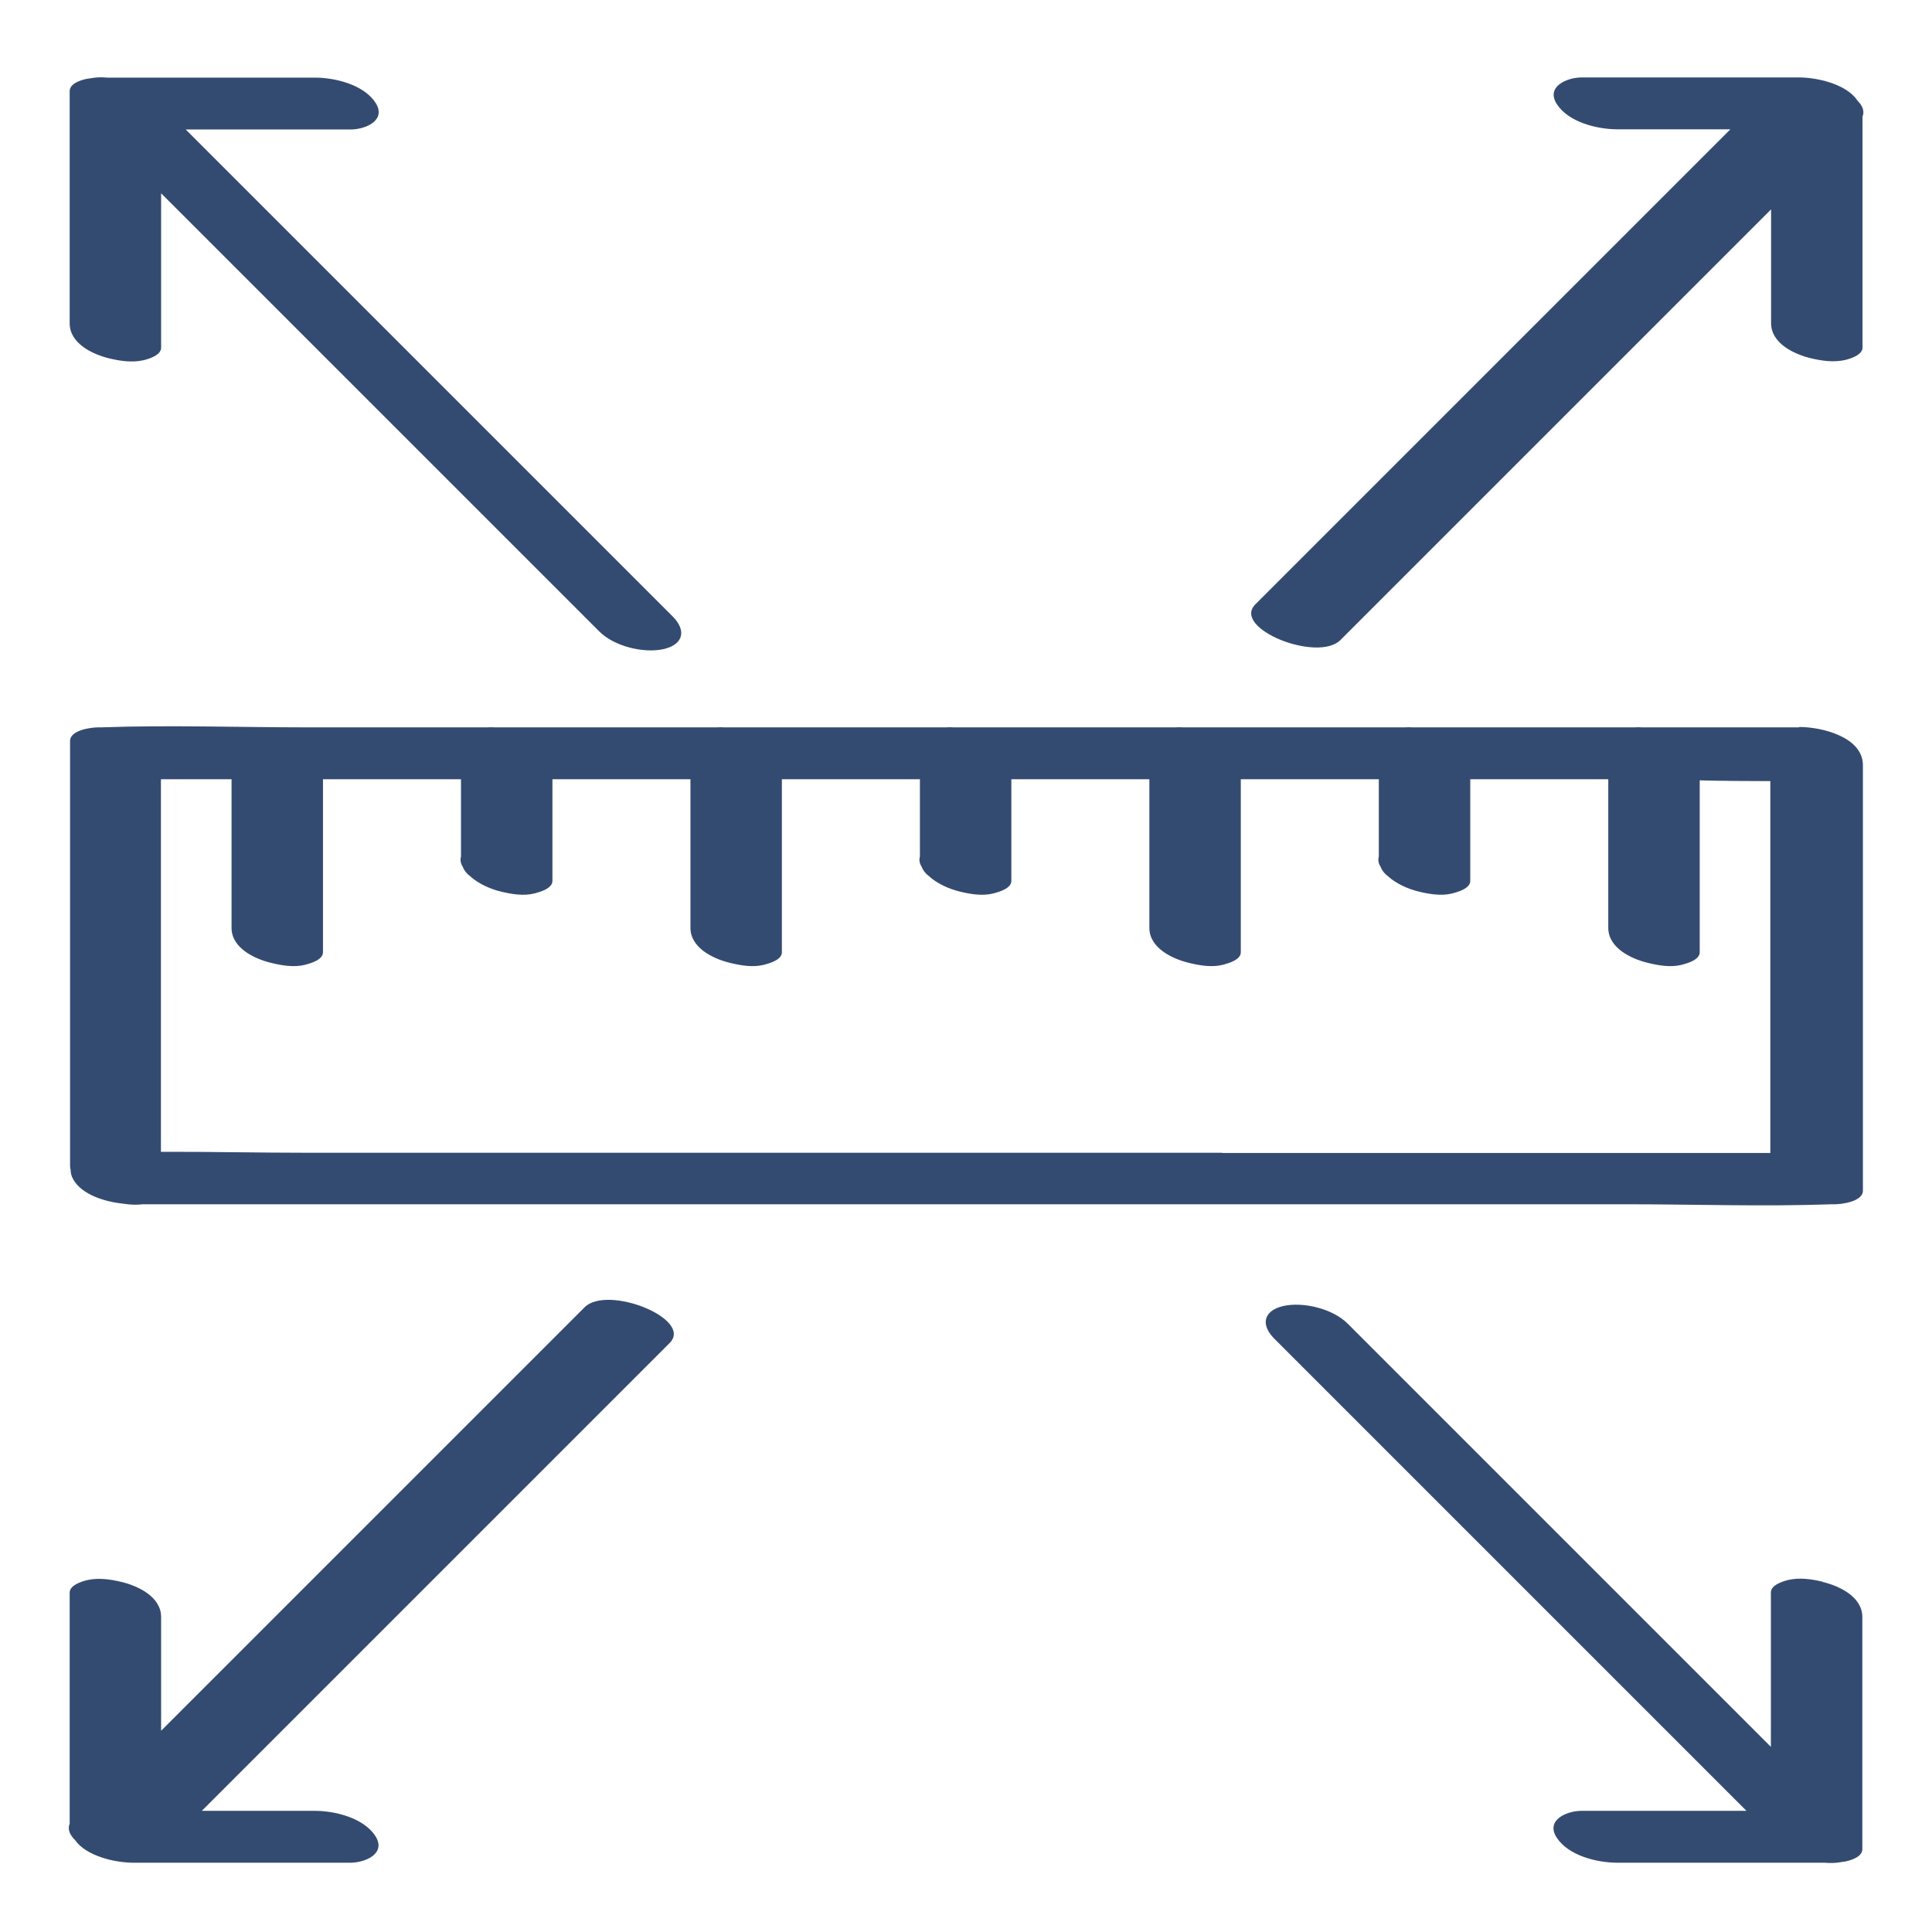
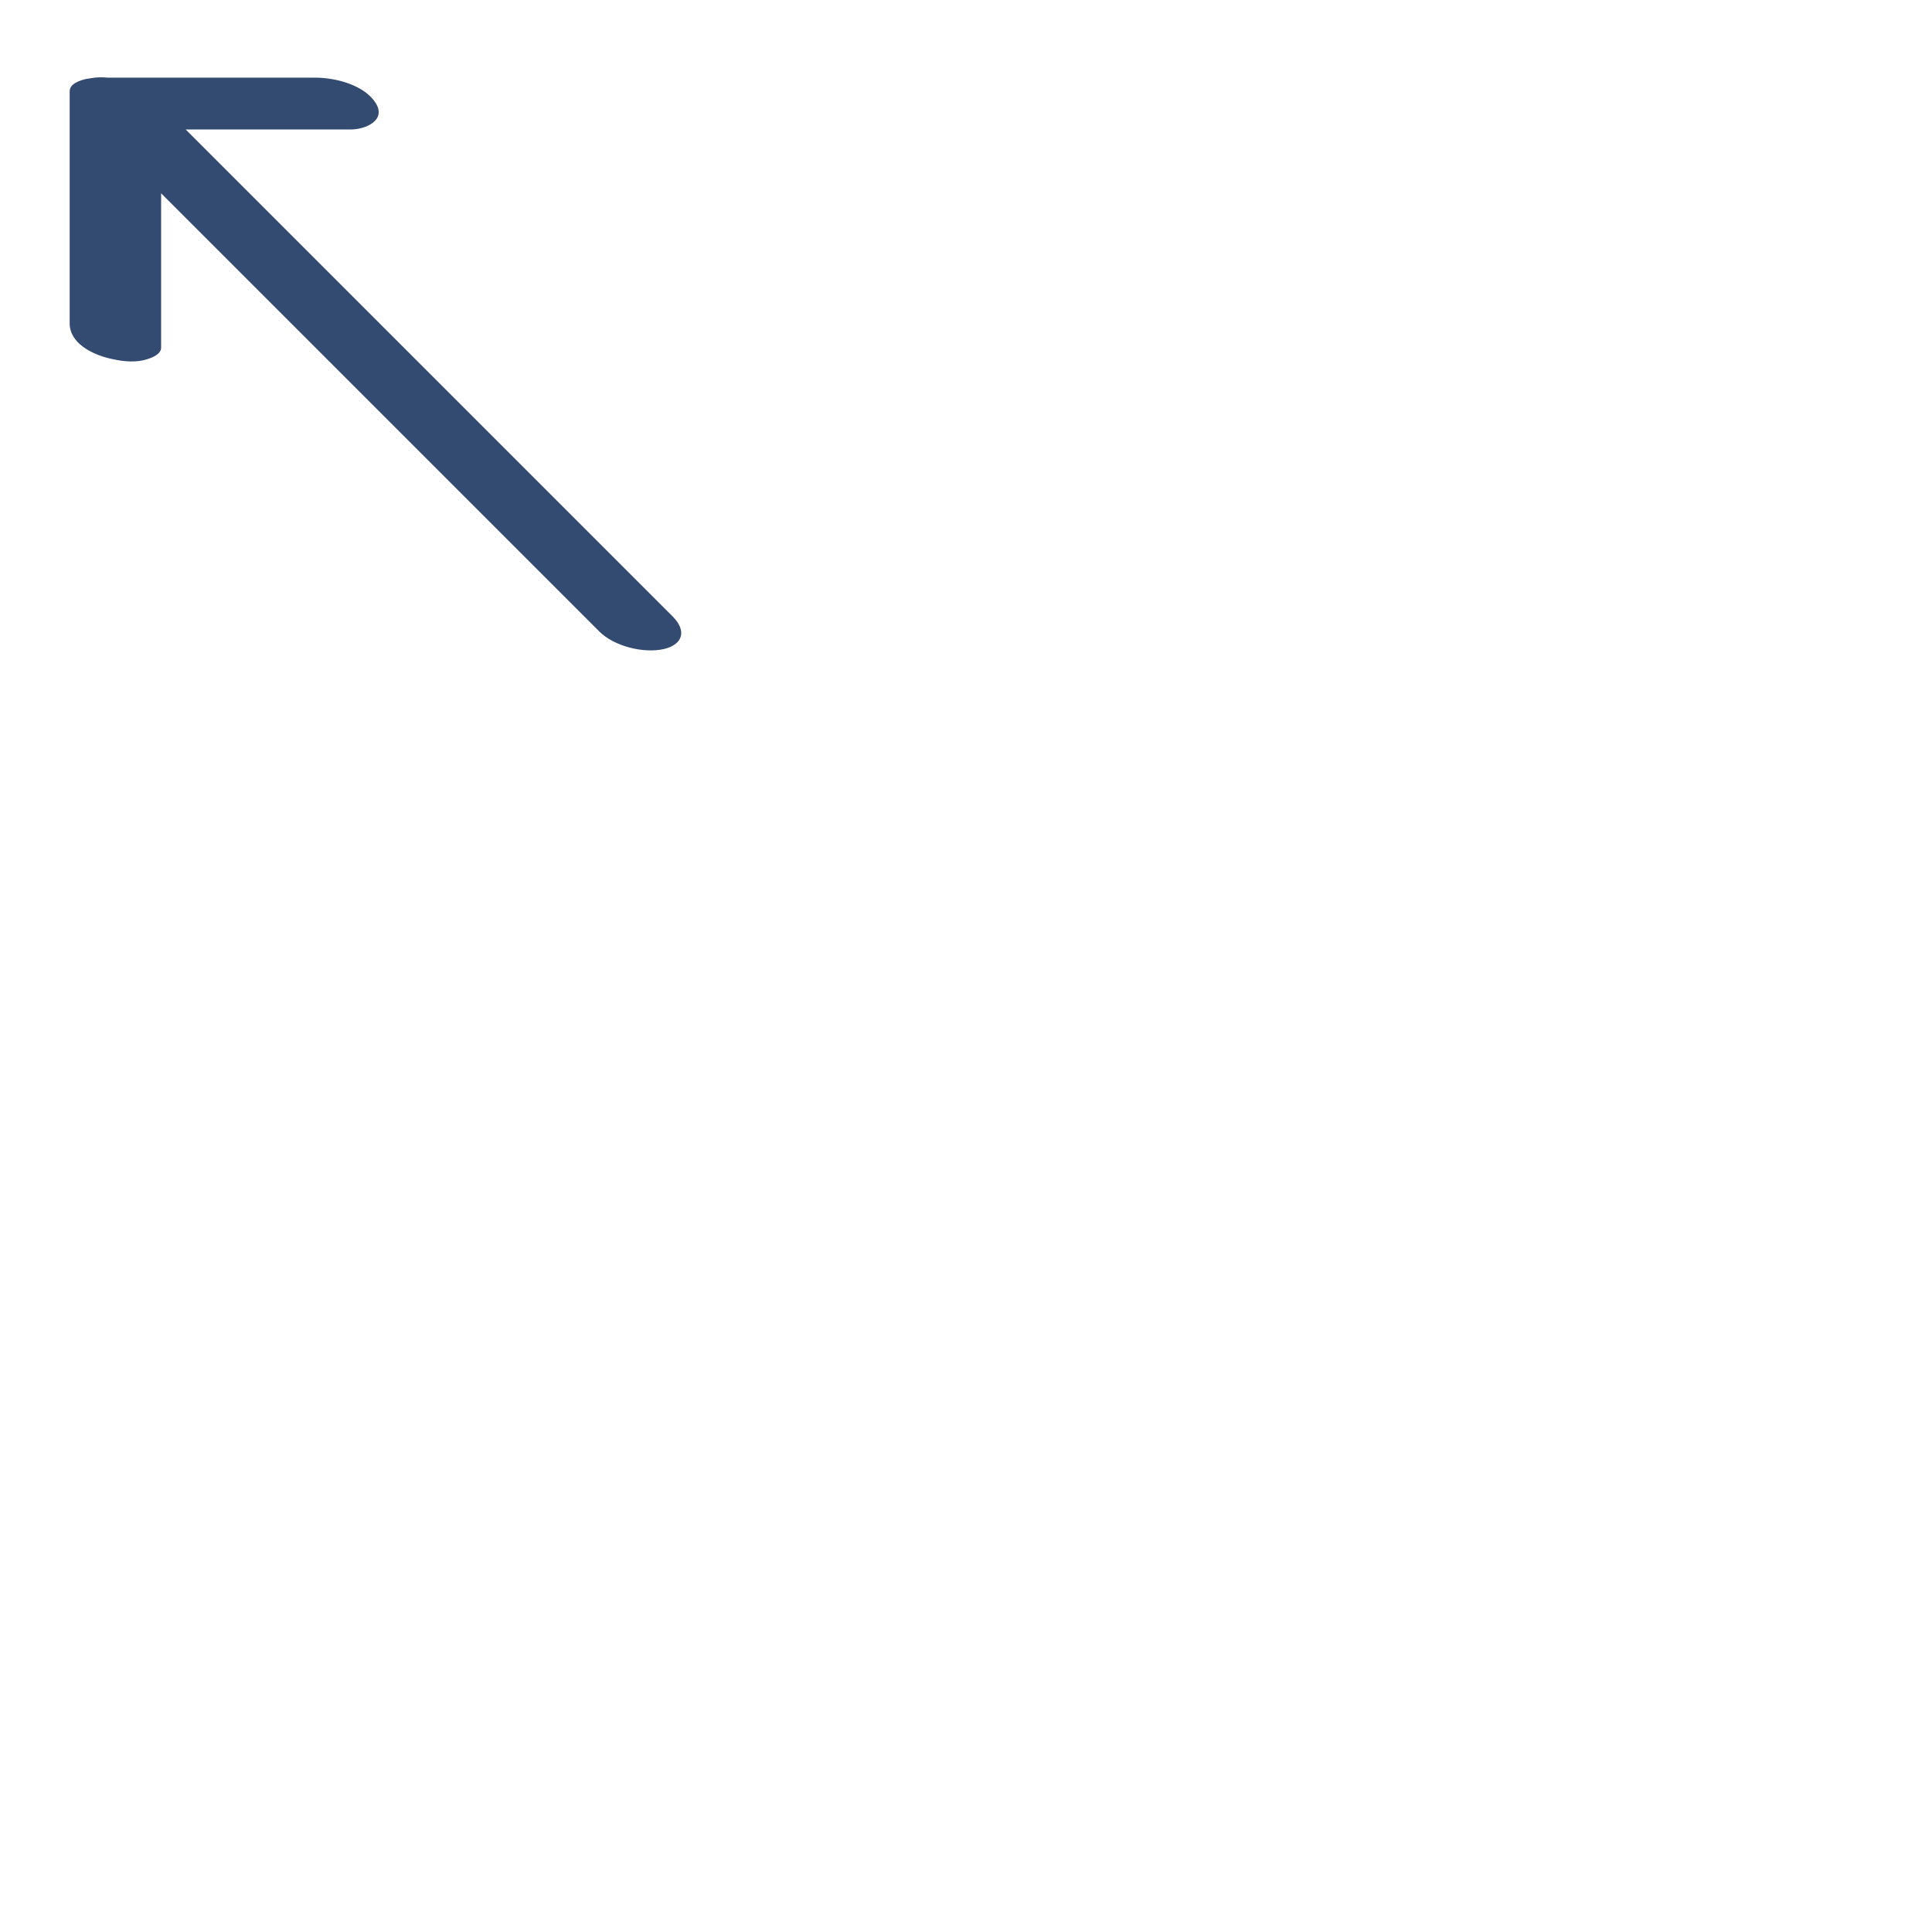
<svg xmlns="http://www.w3.org/2000/svg" id="One_Size" viewBox="0 0 102.05 102.05">
  <defs>
    <style>.cls-1{fill:#344b71;stroke-width:0px;}</style>
  </defs>
  <path class="cls-1" d="m5.77,18.93c.58.14,1.21.23,1.8.1.3-.07.94-.27.94-.66v-8.16c6.58,6.58,13.16,13.16,19.74,19.74,1.14,1.14,2.27,2.27,3.41,3.41.78.78,2.35,1.17,3.42.92,1.02-.25,1.18-.98.46-1.71-8.03-8.03-16.06-16.06-24.09-24.09-.55-.55-1.1-1.1-1.64-1.64h8.71c.79,0,1.92-.49,1.31-1.42-.62-.95-2.13-1.32-3.19-1.32H5.67c-.3-.03-.59-.02-.86.03-.03,0-.07.01-.1.02-.03,0-.06,0-.09.01,0,0-.01,0-.02,0-.43.09-.92.28-.92.66v12.26c0,1.05,1.18,1.63,2.09,1.85Z" />
-   <path class="cls-1" d="m98.1,5.29c-.61-.87-2.15-1.2-3.08-1.2h-11.47c-.79,0-1.92.49-1.31,1.42.62.95,2.13,1.32,3.19,1.32h5.97l-21.73,21.73c-1.12,1.12-2.24,2.24-3.36,3.36-1.27,1.27,3.28,3.09,4.49,1.89,7.58-7.58,15.16-15.16,22.75-22.75v6.01c0,1.05,1.18,1.63,2.09,1.85.58.14,1.21.23,1.8.1.3-.07.94-.27.94-.66V6.16c.12-.29,0-.58-.28-.86Z" />
-   <path class="cls-1" d="m30.87,69.06c-7.45,7.45-14.91,14.91-22.36,22.36v-6.01c0-1.05-1.18-1.63-2.09-1.85-.58-.14-1.21-.23-1.8-.1-.3.07-.94.27-.94.66v12.21c-.12.29,0,.58.28.86.61.87,2.15,1.2,3.08,1.2h11.47c.79,0,1.92-.49,1.31-1.42-.62-.95-2.13-1.32-3.19-1.32h-5.97c7.1-7.1,14.21-14.21,21.31-21.31,1.13-1.13,2.26-2.26,3.4-3.4,1.27-1.27-3.28-3.09-4.49-1.89Z" />
-   <path class="cls-1" d="m96.28,83.55c-.58-.14-1.21-.23-1.8-.1-.3.07-.94.27-.94.66v8.16c-6.35-6.35-12.7-12.7-19.04-19.04-1.11-1.11-2.21-2.21-3.32-3.32-.78-.78-2.35-1.17-3.42-.92-1.02.25-1.18.98-.46,1.71,7.8,7.8,15.6,15.6,23.4,23.4.52.52,1.03,1.03,1.55,1.55h-8.71c-.79,0-1.92.49-1.31,1.42.62.95,2.13,1.32,3.19,1.32h10.95c.3.03.59.02.86-.03.03,0,.07-.01.11-.02.03,0,.06,0,.09-.01,0,0,0,0,.02,0,.43-.09.92-.28.92-.66v-12.26c0-1.05-1.18-1.63-2.09-1.85Z" />
-   <path class="cls-1" d="m95.02,38.42h-8.27c-.15-.01-.3-.01-.44,0h-11.68c-.15-.01-.3-.01-.44,0h-11.68c-.15-.01-.3-.01-.44,0h-11.68c-.15-.01-.3-.01-.44,0h-11.68c-.15-.01-.3-.01-.44,0h-11.68c-.15-.01-.3-.01-.44,0h-9.45c-3.64,0-7.3-.13-10.93,0-.05,0-.1,0-.15,0-.36,0-1.48.14-1.48.72v22.47c0,.06.02.12.03.18,0,.15.03.32.14.51.46.81,1.67,1.18,2.64,1.28.37.06.73.07,1.04.03h78.29c3.64,0,7.3.13,10.93,0,.05,0,.1,0,.15,0,.36,0,1.48-.14,1.48-.72v-22.47c0-1.49-2.17-2.02-3.35-2.02Zm-30.44,22.47H16.23c-2.57,0-5.15-.06-7.73-.05v-19.68h3.73v7.85c0,1.05,1.18,1.63,2.09,1.85.57.14,1.22.25,1.8.1.3-.08.94-.26.94-.66v-9.14h7.29v4.08c-.05.19-.02.36.08.52.08.21.21.38.4.52.42.39,1.07.68,1.61.81.57.14,1.22.25,1.8.1.3-.08.94-.26.94-.66v-5.37h7.29v7.85c0,1.05,1.18,1.63,2.09,1.85.57.14,1.22.25,1.8.1.3-.08.94-.26.94-.66v-9.14h7.29v4.08c-.05.19-.02.36.08.52.08.21.21.38.4.52.42.39,1.07.68,1.61.81.57.14,1.22.25,1.8.1.3-.08.94-.26.94-.66v-5.37h7.29v7.85c0,1.05,1.18,1.63,2.09,1.85.57.14,1.22.25,1.8.1.3-.08.94-.26.94-.66v-9.14h7.29v4.08c-.05.19-.02.36.08.52.08.21.21.38.4.52.42.39,1.07.68,1.61.81.57.14,1.22.25,1.8.1.3-.08.94-.26.94-.66v-5.37h7.29v7.85c0,1.05,1.18,1.63,2.09,1.85.57.14,1.22.25,1.8.1.3-.08.94-.26.94-.66v-9.08c1.24.03,2.49.04,3.73.04v19.64h-28.97Z" />
</svg>